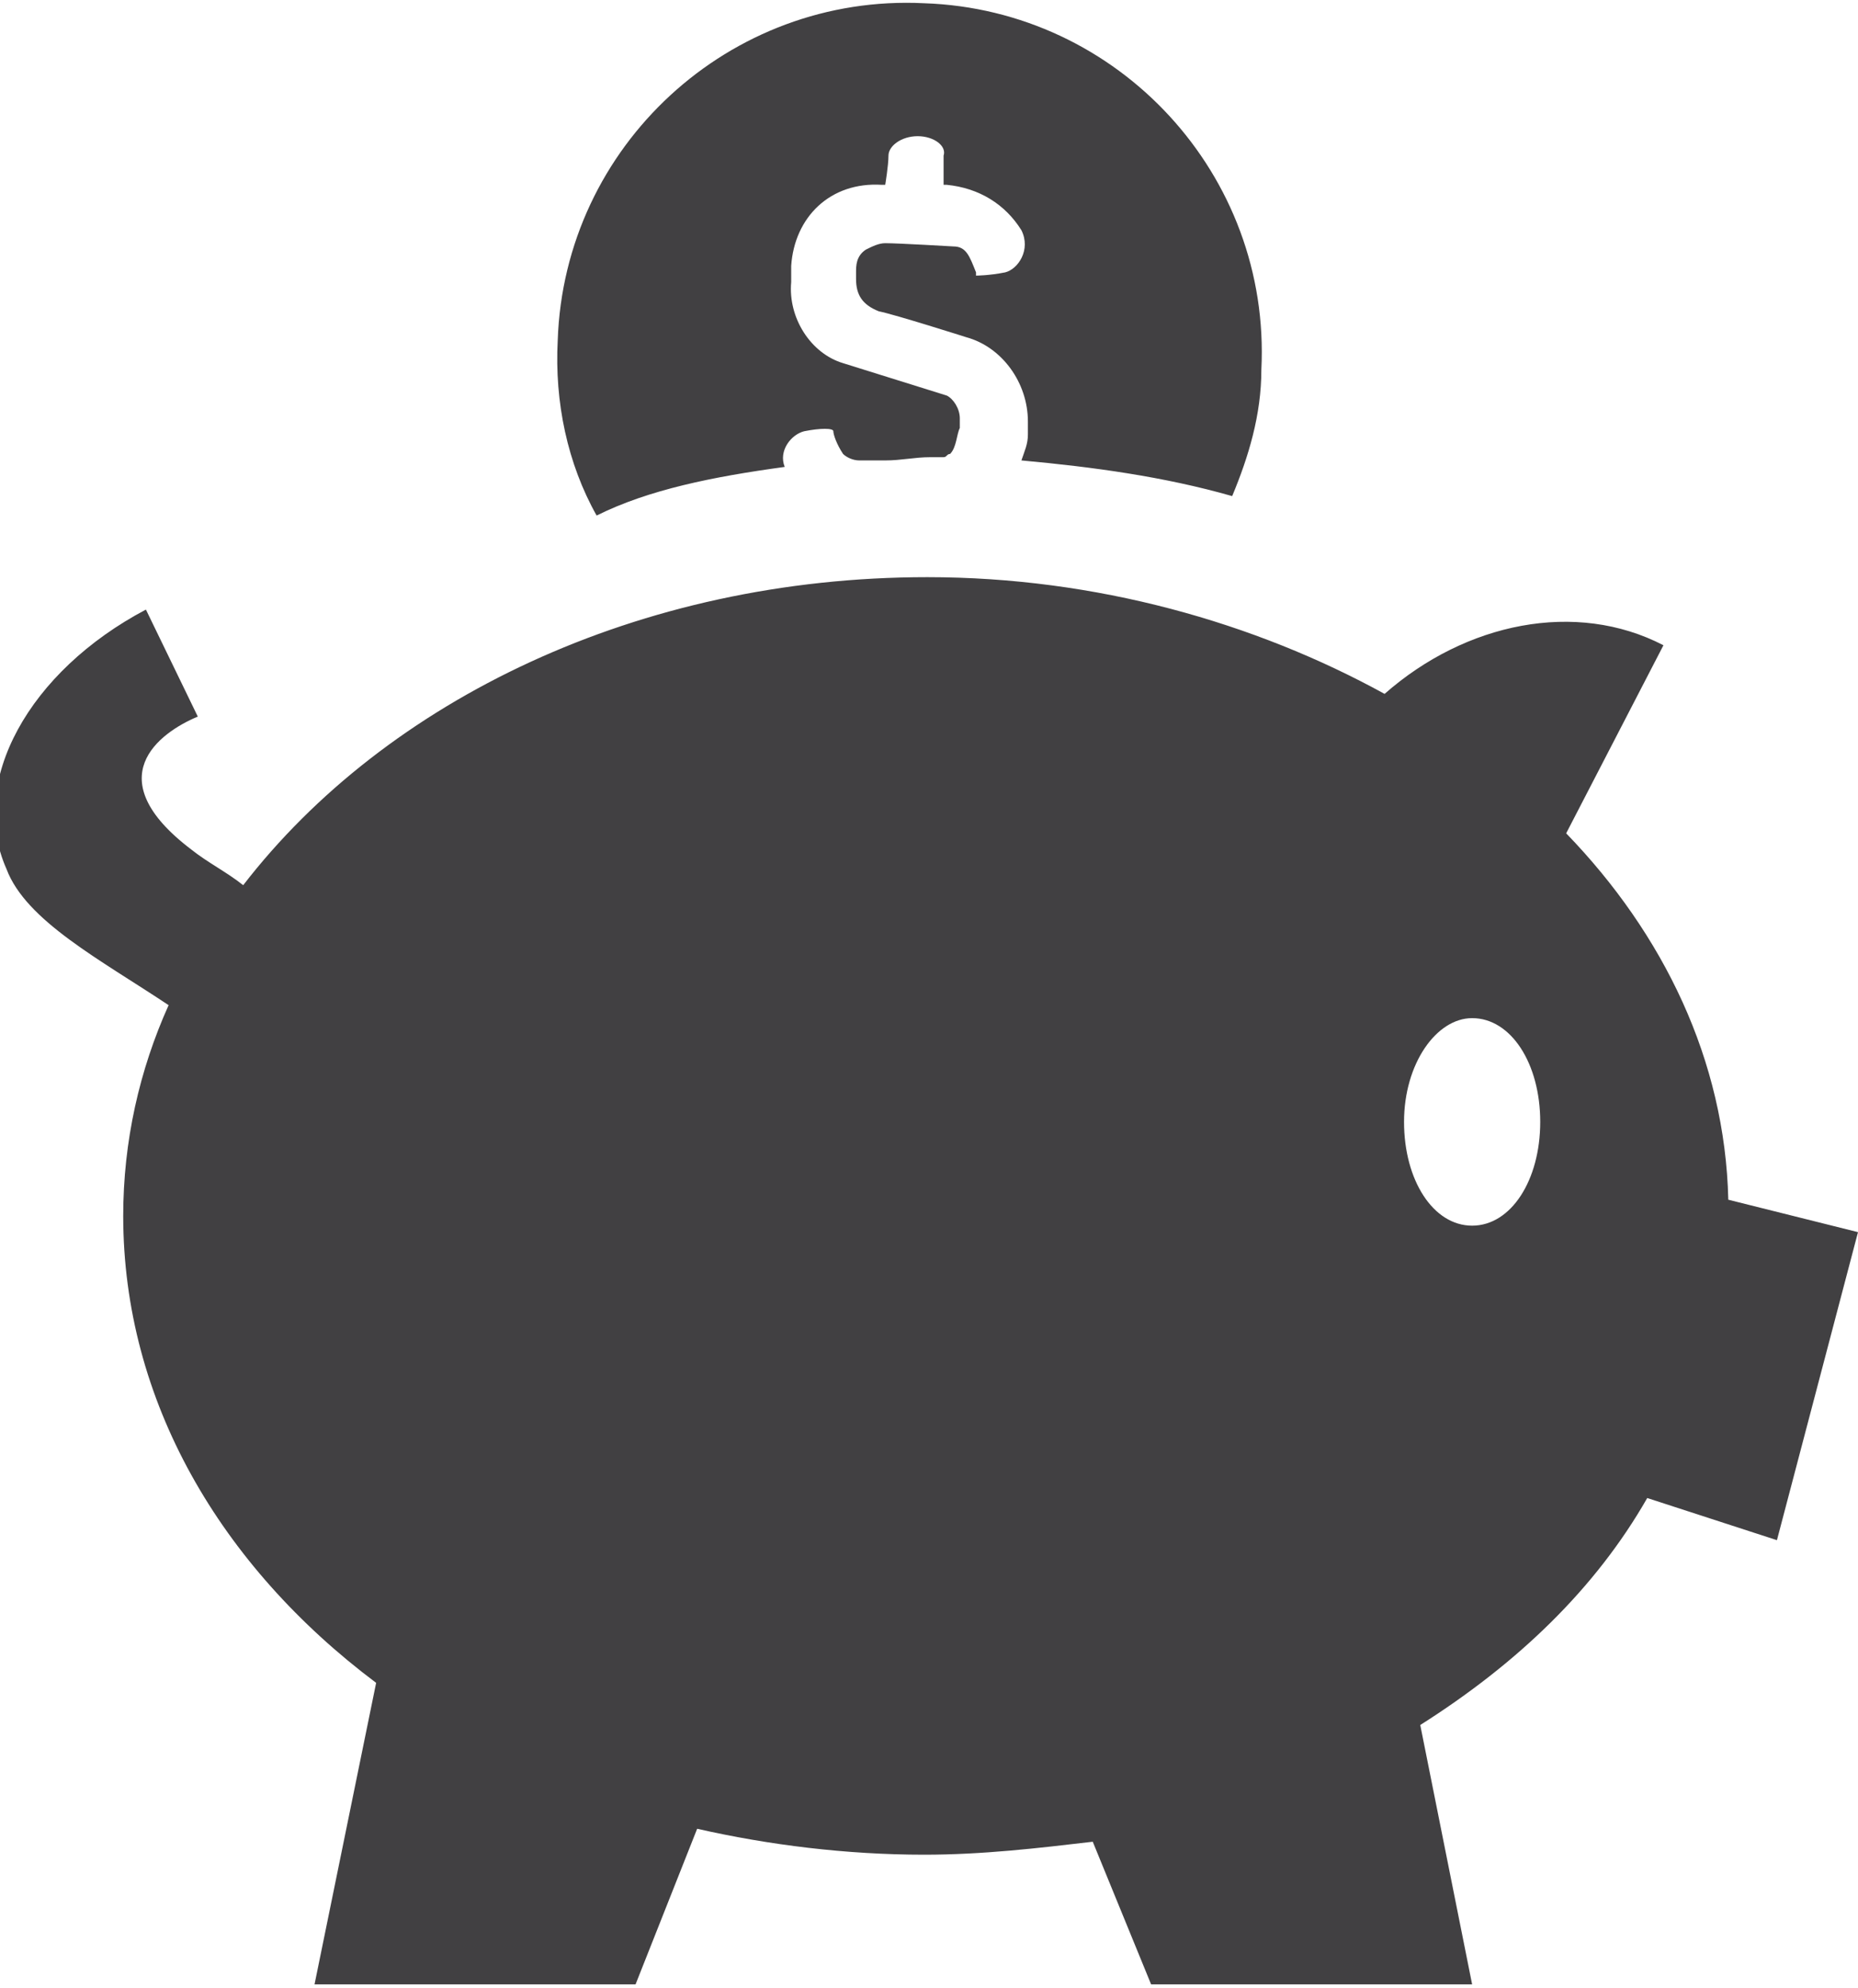
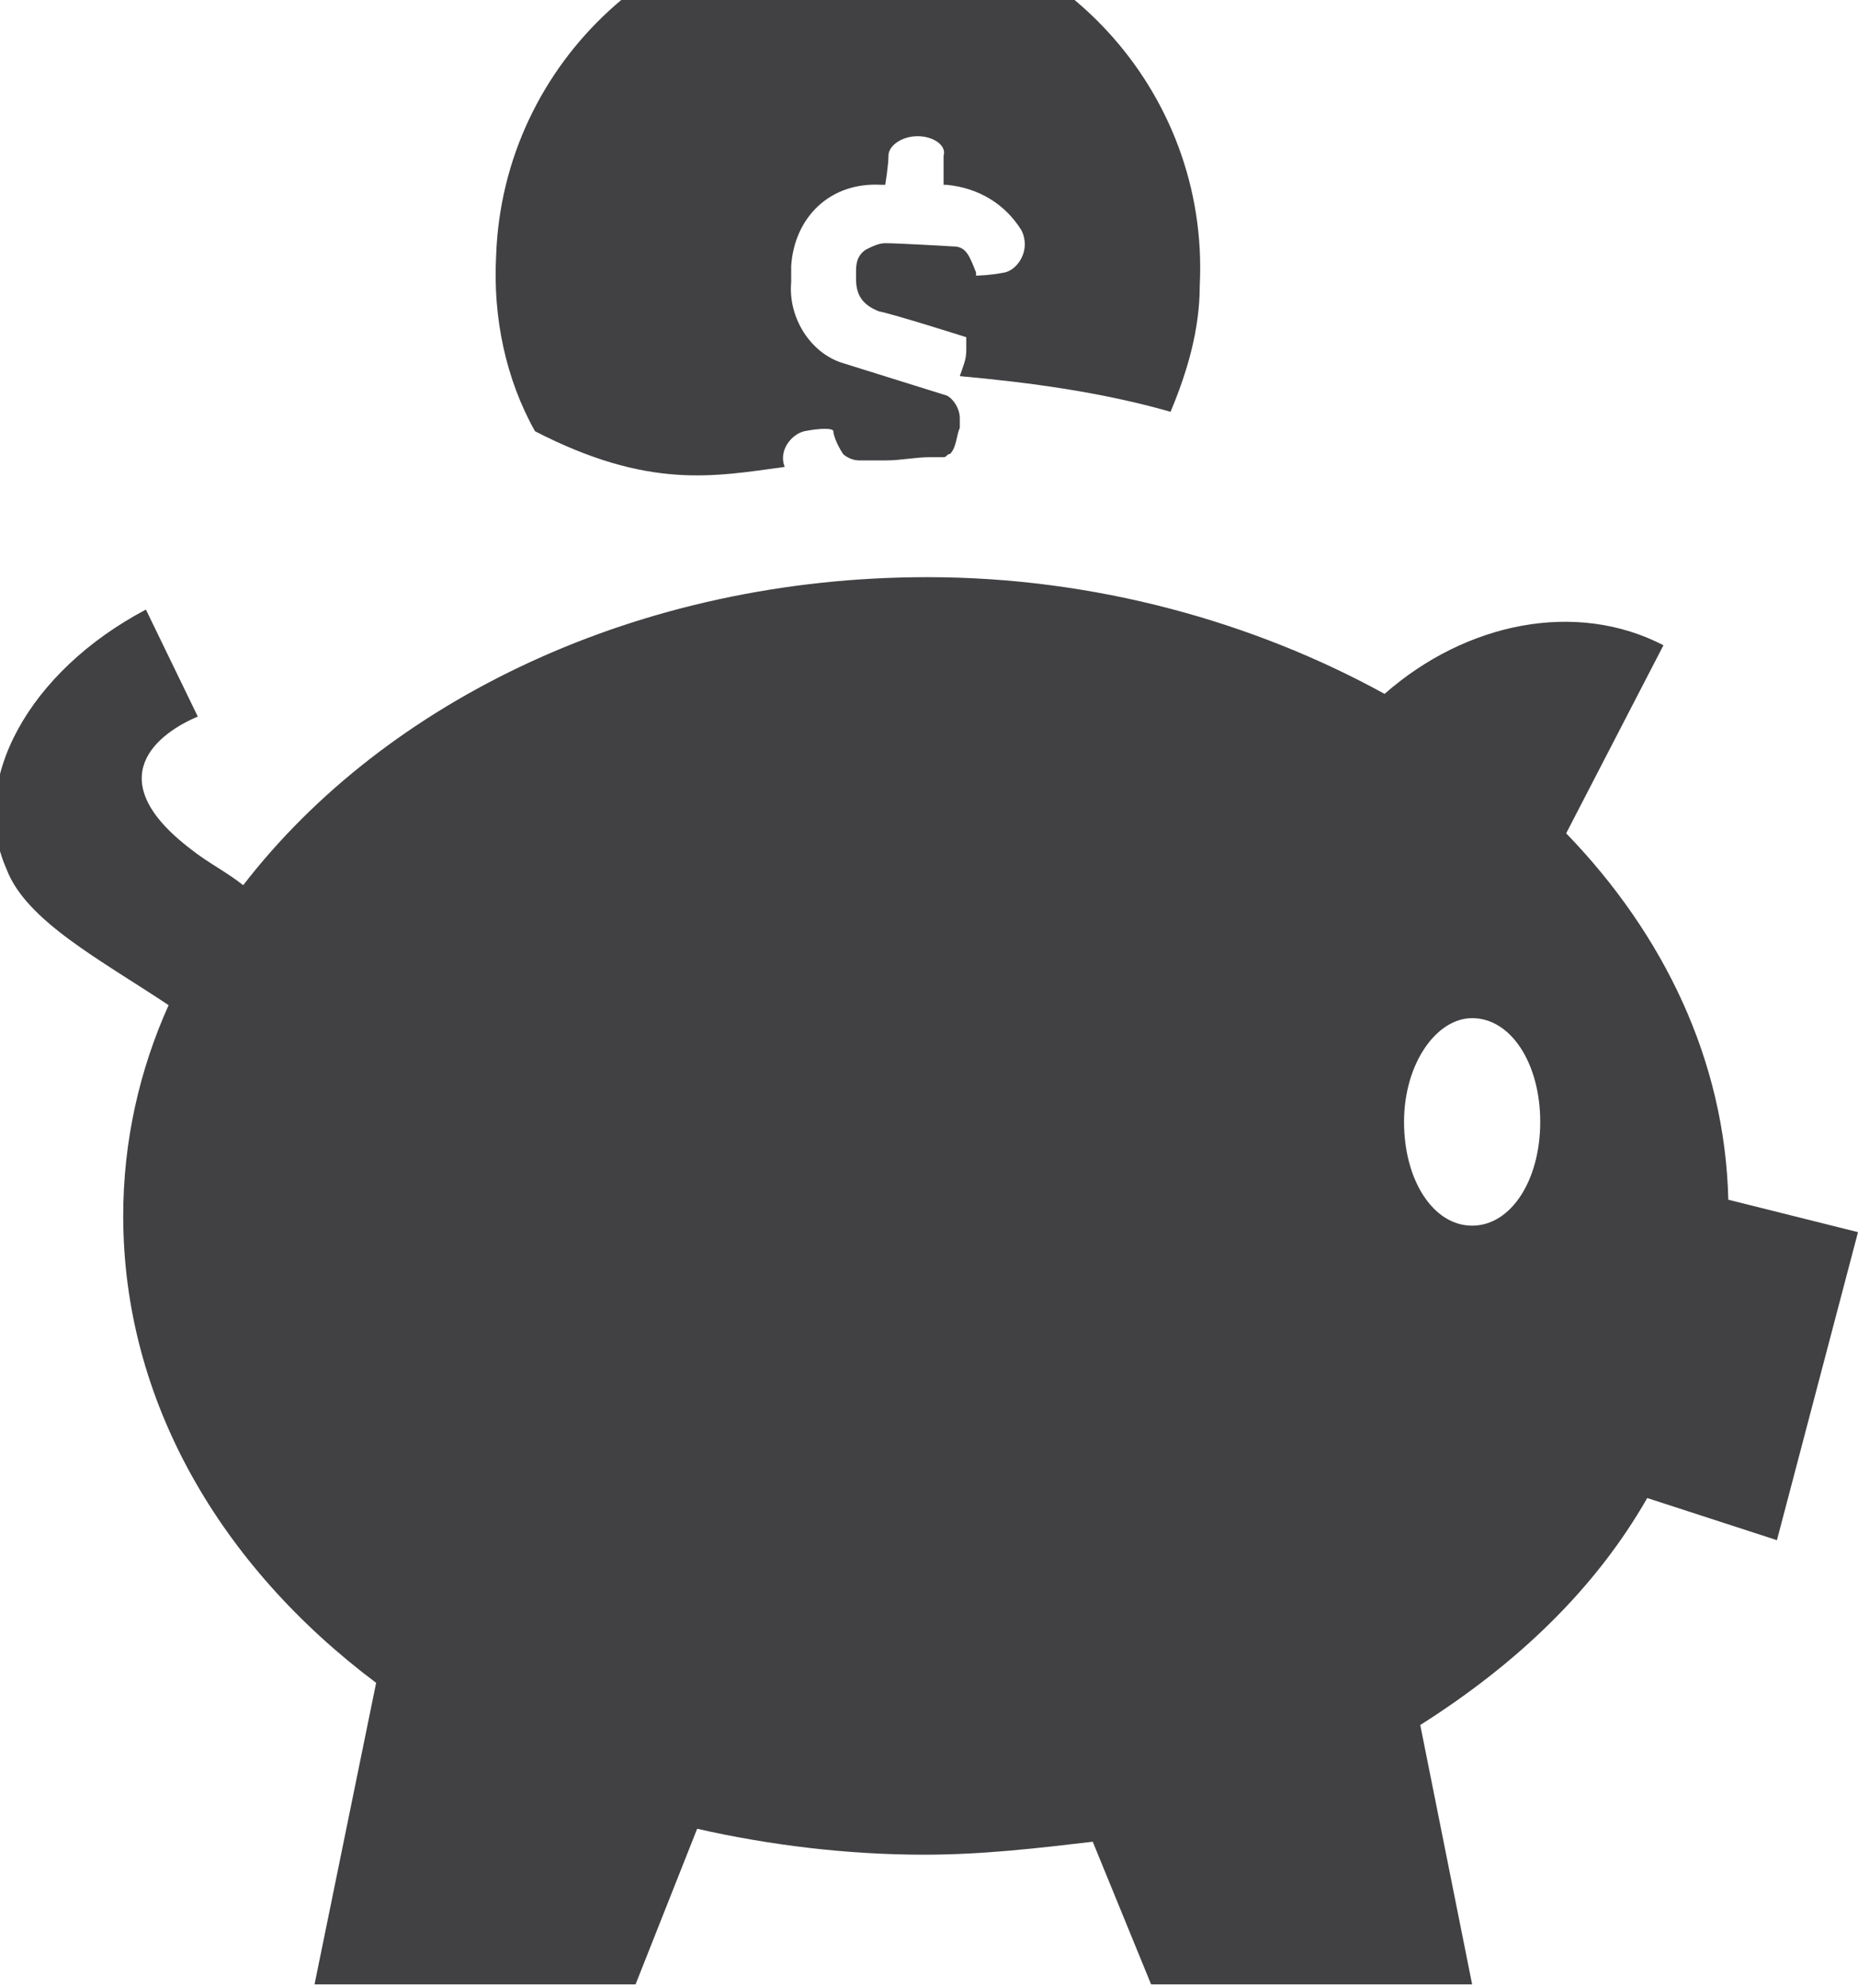
<svg xmlns="http://www.w3.org/2000/svg" version="1.1" id="Layer_1" x="0px" y="0px" viewBox="692.2 688.8 57.3 61.3" enable-background="new 692.2 688.8 57.3 61.3" xml:space="preserve">
-   <path fill="#414042" d="M716.4,703.2c-0.2-0.5,0.2-1,0.6-1.1c0.5-0.1,0.9-0.1,0.9,0c0,0.1,0.1,0.4,0.3,0.7c0.1,0.1,0.3,0.2,0.5,0.2  c0,0,0.3,0,0.8,0c0.5,0,0.9-0.1,1.4-0.1c0.1,0,0.2,0,0.4,0c0.1,0,0.1-0.1,0.2-0.1c0.2-0.2,0.2-0.6,0.3-0.8c0-0.1,0-0.2,0-0.3  c0-0.3-0.2-0.6-0.4-0.7l-3.2-1c-1-0.3-1.7-1.4-1.6-2.5l0-0.5c0.1-1.5,1.2-2.6,2.8-2.5c0,0,0,0,0.1,0c0,0,0.1-0.6,0.1-0.9  c0-0.3,0.4-0.6,0.9-0.6c0.5,0,0.9,0.3,0.8,0.6c0,0.3,0,0.9,0,0.9l0.1,0c1,0.1,1.8,0.6,2.3,1.4c0.3,0.6-0.1,1.2-0.5,1.3  c-0.5,0.1-0.9,0.1-0.9,0.1c0,0,0-0.1,0-0.1c-0.2-0.5-0.3-0.8-0.7-0.8c0,0-1.7-0.1-2.1-0.1c-0.2,0-0.4,0.1-0.6,0.2  c-0.3,0.2-0.3,0.5-0.3,0.7c0,0.1,0,0.1,0,0.2c0,0.5,0.2,0.8,0.7,1c0.5,0.1,2.7,0.8,2.7,0.8c1.1,0.3,1.9,1.4,1.9,2.6l0,0.4  c0,0.3-0.1,0.5-0.2,0.8c2.2,0.2,4.4,0.5,6.5,1.1c0.5-1.2,0.9-2.5,0.9-3.9c0.3-6-4.4-11.1-10.4-11.3c-6-0.3-11.1,4.4-11.3,10.4  c-0.1,1.9,0.3,3.8,1.2,5.4C712.2,703.9,714.2,703.5,716.4,703.2z M745.5,725.8c-0.1-4.3-2-8.2-5-11.3l3-5.8  c-2.7-1.4-6.1-0.7-8.6,1.5c-4-2.2-8.9-3.6-14.1-3.6c-8.9,0-16.7,3.8-21.1,9.5c-0.5-0.4-1.1-0.7-1.6-1.1c-2.9-2.2-1-3.6,0.2-4.1  l-1.6-3.3c-3.6,1.9-5.5,5.3-4.3,8c0.6,1.6,2.9,2.8,5,4.2c-0.9,2-1.4,4.2-1.4,6.5c0,5.7,3,10.8,7.8,14.4l-1.9,9.3h9.9l1.9-4.8  c2.2,0.5,4.6,0.8,7,0.8c1.8,0,3.5-0.2,5.2-0.4l1.8,4.4h9.9L736,742c3-1.9,5.4-4.2,7-7l4,1.3l2.5-9.5L745.5,725.8z M737.6,726.6  c-1.2,0-2.1-1.4-2.1-3.2s1-3.2,2.1-3.2c1.2,0,2.1,1.4,2.1,3.2S738.8,726.6,737.6,726.6z" />
+   <path fill="#414042" d="M716.4,703.2c-0.2-0.5,0.2-1,0.6-1.1c0.5-0.1,0.9-0.1,0.9,0c0,0.1,0.1,0.4,0.3,0.7c0.1,0.1,0.3,0.2,0.5,0.2  c0,0,0.3,0,0.8,0c0.5,0,0.9-0.1,1.4-0.1c0.1,0,0.2,0,0.4,0c0.1,0,0.1-0.1,0.2-0.1c0.2-0.2,0.2-0.6,0.3-0.8c0-0.1,0-0.2,0-0.3  c0-0.3-0.2-0.6-0.4-0.7l-3.2-1c-1-0.3-1.7-1.4-1.6-2.5l0-0.5c0.1-1.5,1.2-2.6,2.8-2.5c0,0,0,0,0.1,0c0,0,0.1-0.6,0.1-0.9  c0-0.3,0.4-0.6,0.9-0.6c0.5,0,0.9,0.3,0.8,0.6c0,0.3,0,0.9,0,0.9l0.1,0c1,0.1,1.8,0.6,2.3,1.4c0.3,0.6-0.1,1.2-0.5,1.3  c-0.5,0.1-0.9,0.1-0.9,0.1c0,0,0-0.1,0-0.1c-0.2-0.5-0.3-0.8-0.7-0.8c0,0-1.7-0.1-2.1-0.1c-0.2,0-0.4,0.1-0.6,0.2  c-0.3,0.2-0.3,0.5-0.3,0.7c0,0.1,0,0.1,0,0.2c0,0.5,0.2,0.8,0.7,1c0.5,0.1,2.7,0.8,2.7,0.8l0,0.4  c0,0.3-0.1,0.5-0.2,0.8c2.2,0.2,4.4,0.5,6.5,1.1c0.5-1.2,0.9-2.5,0.9-3.9c0.3-6-4.4-11.1-10.4-11.3c-6-0.3-11.1,4.4-11.3,10.4  c-0.1,1.9,0.3,3.8,1.2,5.4C712.2,703.9,714.2,703.5,716.4,703.2z M745.5,725.8c-0.1-4.3-2-8.2-5-11.3l3-5.8  c-2.7-1.4-6.1-0.7-8.6,1.5c-4-2.2-8.9-3.6-14.1-3.6c-8.9,0-16.7,3.8-21.1,9.5c-0.5-0.4-1.1-0.7-1.6-1.1c-2.9-2.2-1-3.6,0.2-4.1  l-1.6-3.3c-3.6,1.9-5.5,5.3-4.3,8c0.6,1.6,2.9,2.8,5,4.2c-0.9,2-1.4,4.2-1.4,6.5c0,5.7,3,10.8,7.8,14.4l-1.9,9.3h9.9l1.9-4.8  c2.2,0.5,4.6,0.8,7,0.8c1.8,0,3.5-0.2,5.2-0.4l1.8,4.4h9.9L736,742c3-1.9,5.4-4.2,7-7l4,1.3l2.5-9.5L745.5,725.8z M737.6,726.6  c-1.2,0-2.1-1.4-2.1-3.2s1-3.2,2.1-3.2c1.2,0,2.1,1.4,2.1,3.2S738.8,726.6,737.6,726.6z" />
</svg>